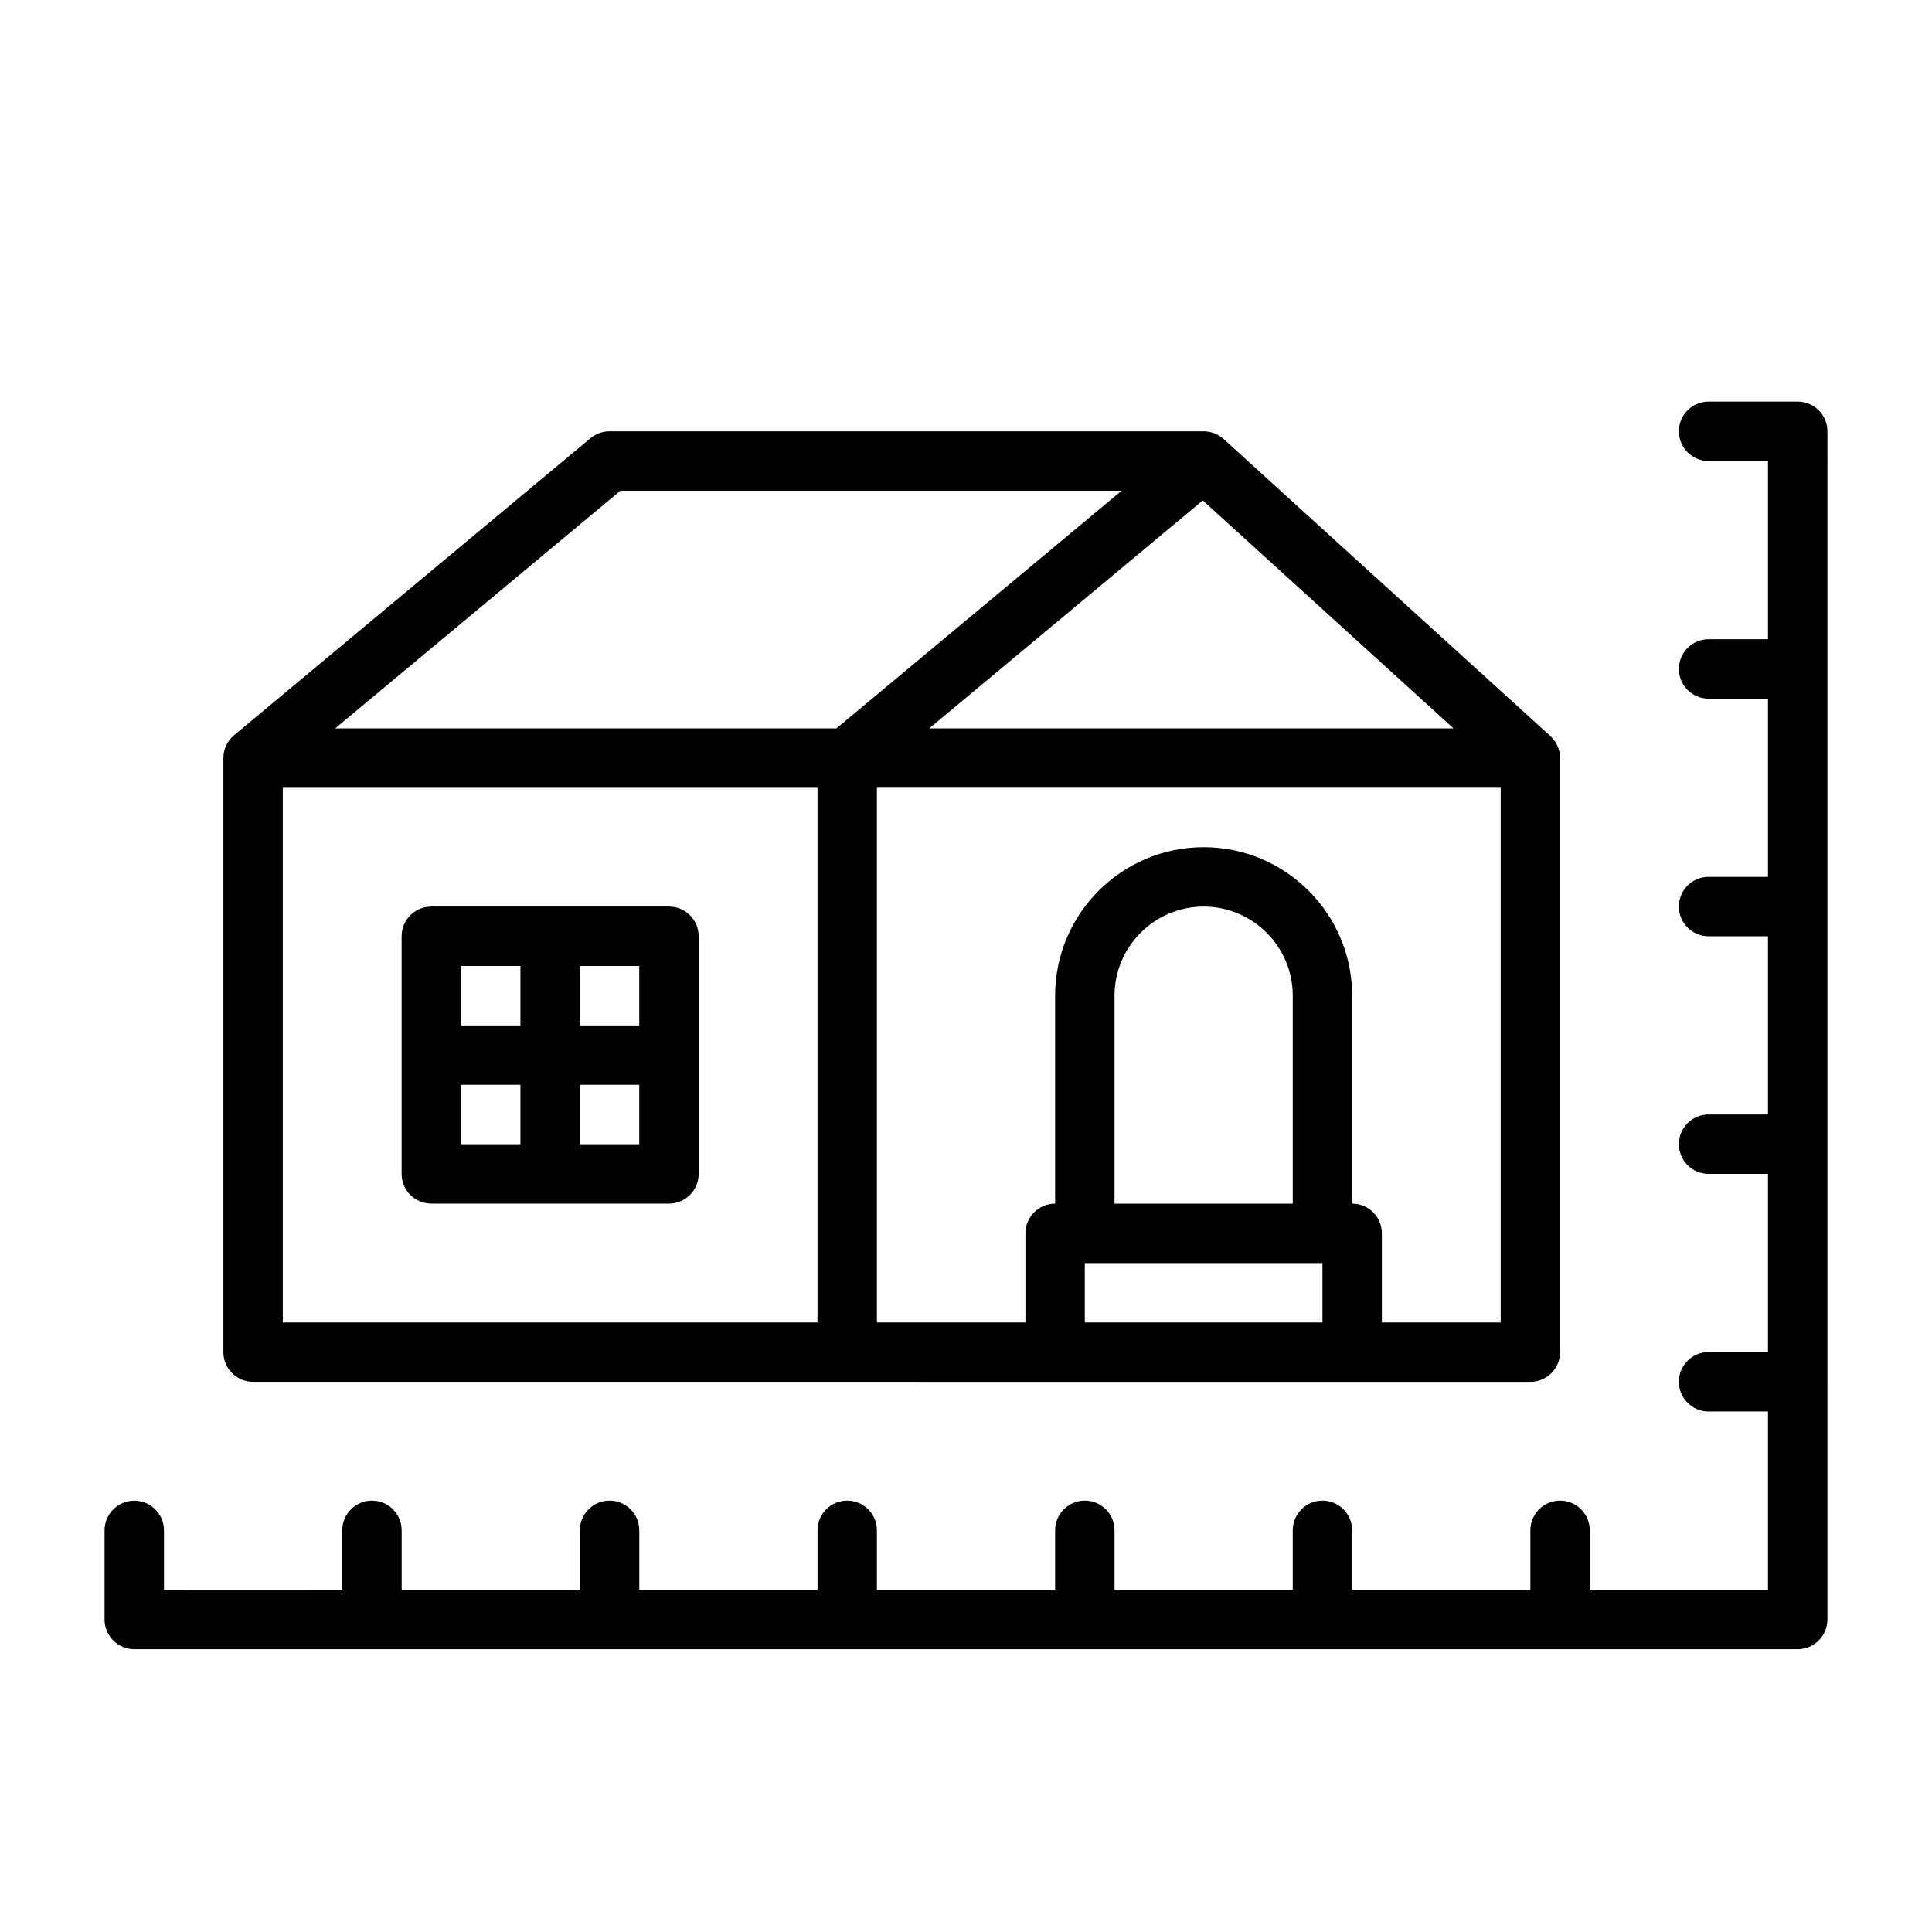
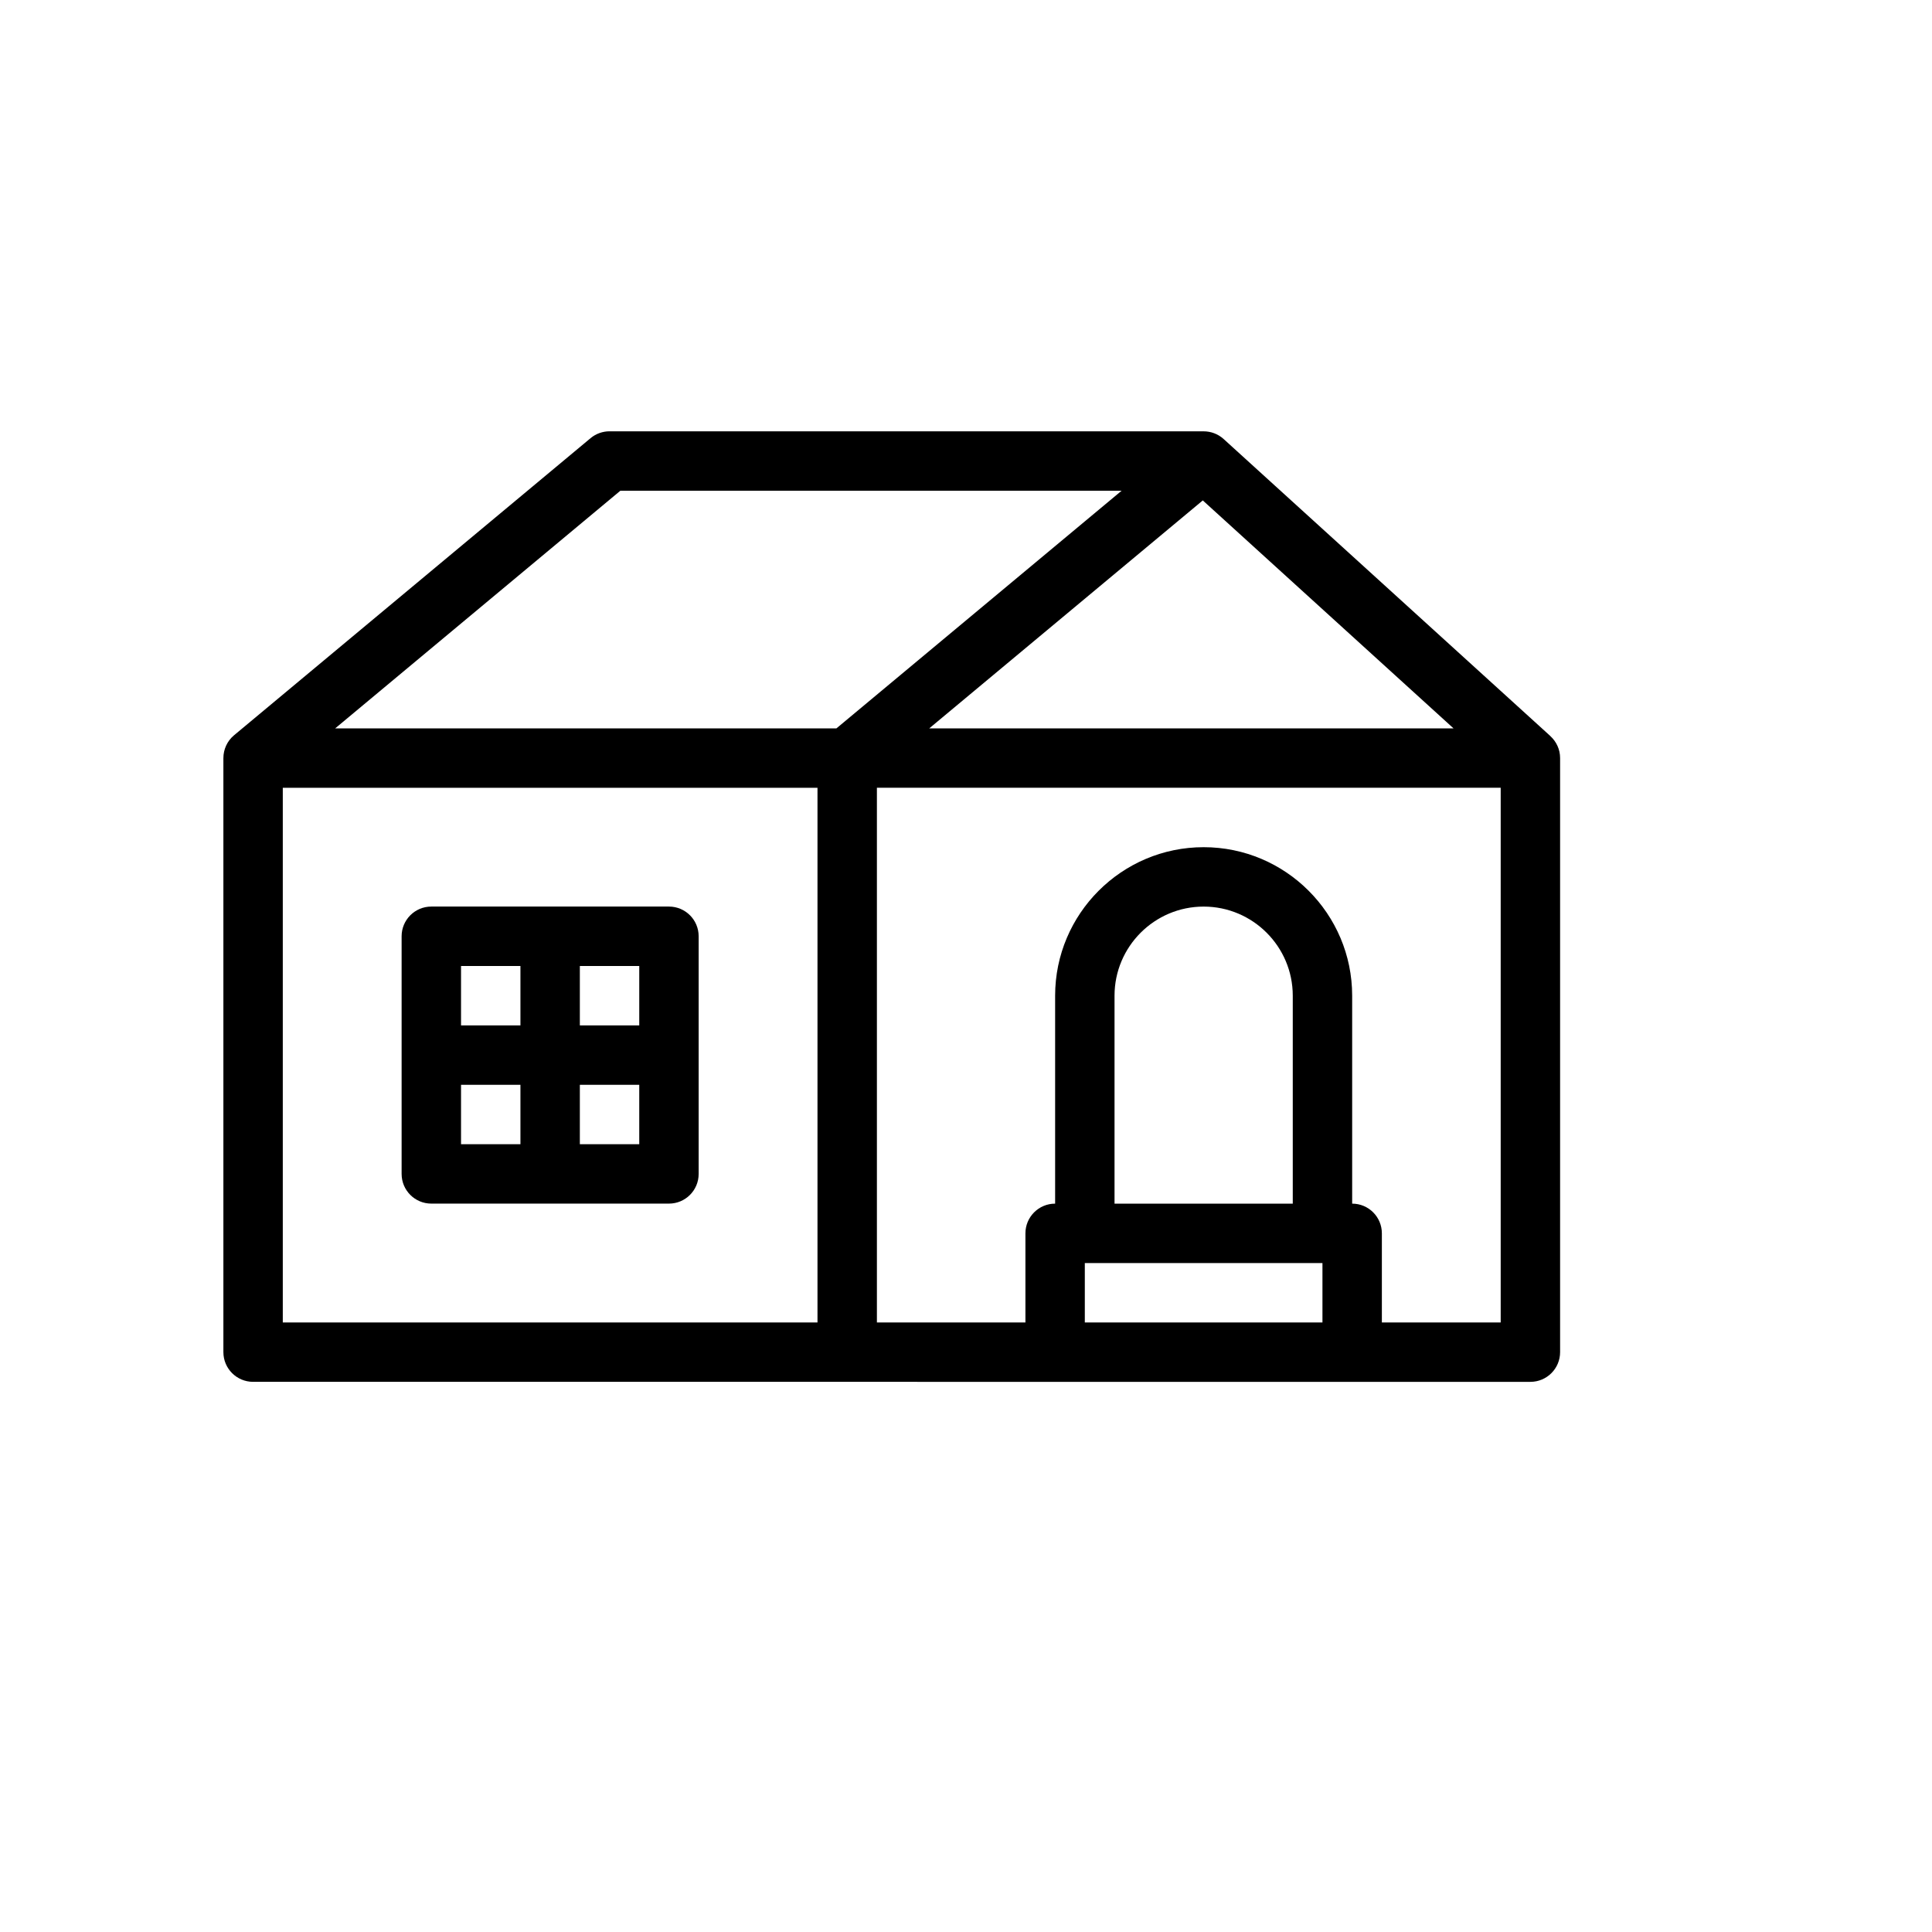
<svg xmlns="http://www.w3.org/2000/svg" fill="#000000" width="800px" height="800px" version="1.1" viewBox="144 144 512 512">
  <g>
    <path d="m203.2 344.94v157.39c0 4.348 3.523 7.871 7.871 7.871l338.5 0.004c4.348 0 7.871-3.523 7.871-7.871v-157.44c0-2.305-0.996-4.371-2.574-5.812v-0.016l-86.594-78.719c-1.5-1.359-3.394-2.039-5.297-2.039v-0.008h-157.44c-1.84 0-3.625 0.645-5.039 1.824l-94.465 78.723c-1.867 1.555-2.828 3.793-2.832 6.047zm15.742 7.828h141.7v141.7h-141.7zm267.65 110.21h-47.23v-55.105c0-13.023 10.594-23.617 23.617-23.617 13.023 0 23.617 10.594 23.617 23.617v55.105zm-55.105 31.488v-15.742h62.977v15.742zm110.21 0h-31.488v-23.617c0-4.348-3.523-7.871-7.871-7.871v-55.105c0-21.703-17.656-39.359-39.359-39.359s-39.359 17.656-39.359 39.359v55.105c-4.348 0-7.871 3.523-7.871 7.871v23.617h-39.359v-141.7h165.31v141.7zm-12.492-157.44-138.95 0.004 72.496-60.414 66.453 60.414zm-220.82-62.977h132.85l-75.57 62.977-132.84 0.004 75.57-62.977z" />
    <path d="m321.28 384.25h-62.977c-4.348 0-7.871 3.523-7.871 7.871v62.977c0 4.348 3.523 7.871 7.871 7.871h62.977c4.348 0 7.871-3.523 7.871-7.871v-62.977c0-4.348-3.523-7.871-7.871-7.871zm-7.871 31.488h-15.742v-15.742h15.742zm-31.488-15.742v15.742h-15.742v-15.742zm-15.742 31.488h15.742v15.742h-15.742zm47.23 15.742h-15.742v-15.742h15.742z" />
-     <path d="m620.41 250.43h-23.617c-4.348 0-7.871 3.523-7.871 7.871 0 4.348 3.523 7.871 7.871 7.871h15.742v47.23h-15.742c-4.348 0-7.871 3.523-7.871 7.871 0 4.348 3.523 7.871 7.871 7.871h15.742v47.23h-15.742c-4.348 0-7.871 3.523-7.871 7.871s3.523 7.871 7.871 7.871h15.742v47.23h-15.742c-4.348 0-7.871 3.523-7.871 7.871s3.523 7.871 7.871 7.871h15.742v47.23h-15.742c-4.348 0-7.871 3.523-7.871 7.871s3.523 7.871 7.871 7.871h15.742v47.23h-47.23v-15.742c0-4.348-3.523-7.871-7.871-7.871s-7.871 3.523-7.871 7.871v15.742h-47.23v-15.742c0-4.348-3.523-7.871-7.871-7.871s-7.871 3.523-7.871 7.871v15.742h-47.23v-15.742c0-4.348-3.523-7.871-7.871-7.871-4.348 0-7.871 3.523-7.871 7.871v15.742h-47.23v-15.742c0-4.348-3.523-7.871-7.871-7.871-4.348 0-7.871 3.523-7.871 7.871v15.742h-47.23v-15.742c0-4.348-3.523-7.871-7.871-7.871s-7.871 3.523-7.871 7.871v15.742h-47.23v-15.742c0-4.348-3.523-7.871-7.871-7.871-4.348 0-7.871 3.523-7.871 7.871v15.742l-47.25 0.02v-15.742c0-4.348-3.523-7.871-7.871-7.871-4.348 0-7.871 3.523-7.871 7.871v23.617c0 4.348 3.523 7.871 7.871 7.871l440.83-0.004c4.348 0 7.871-3.523 7.871-7.871l0.004-314.88c0-4.348-3.523-7.871-7.871-7.871z" />
  </g>
</svg>